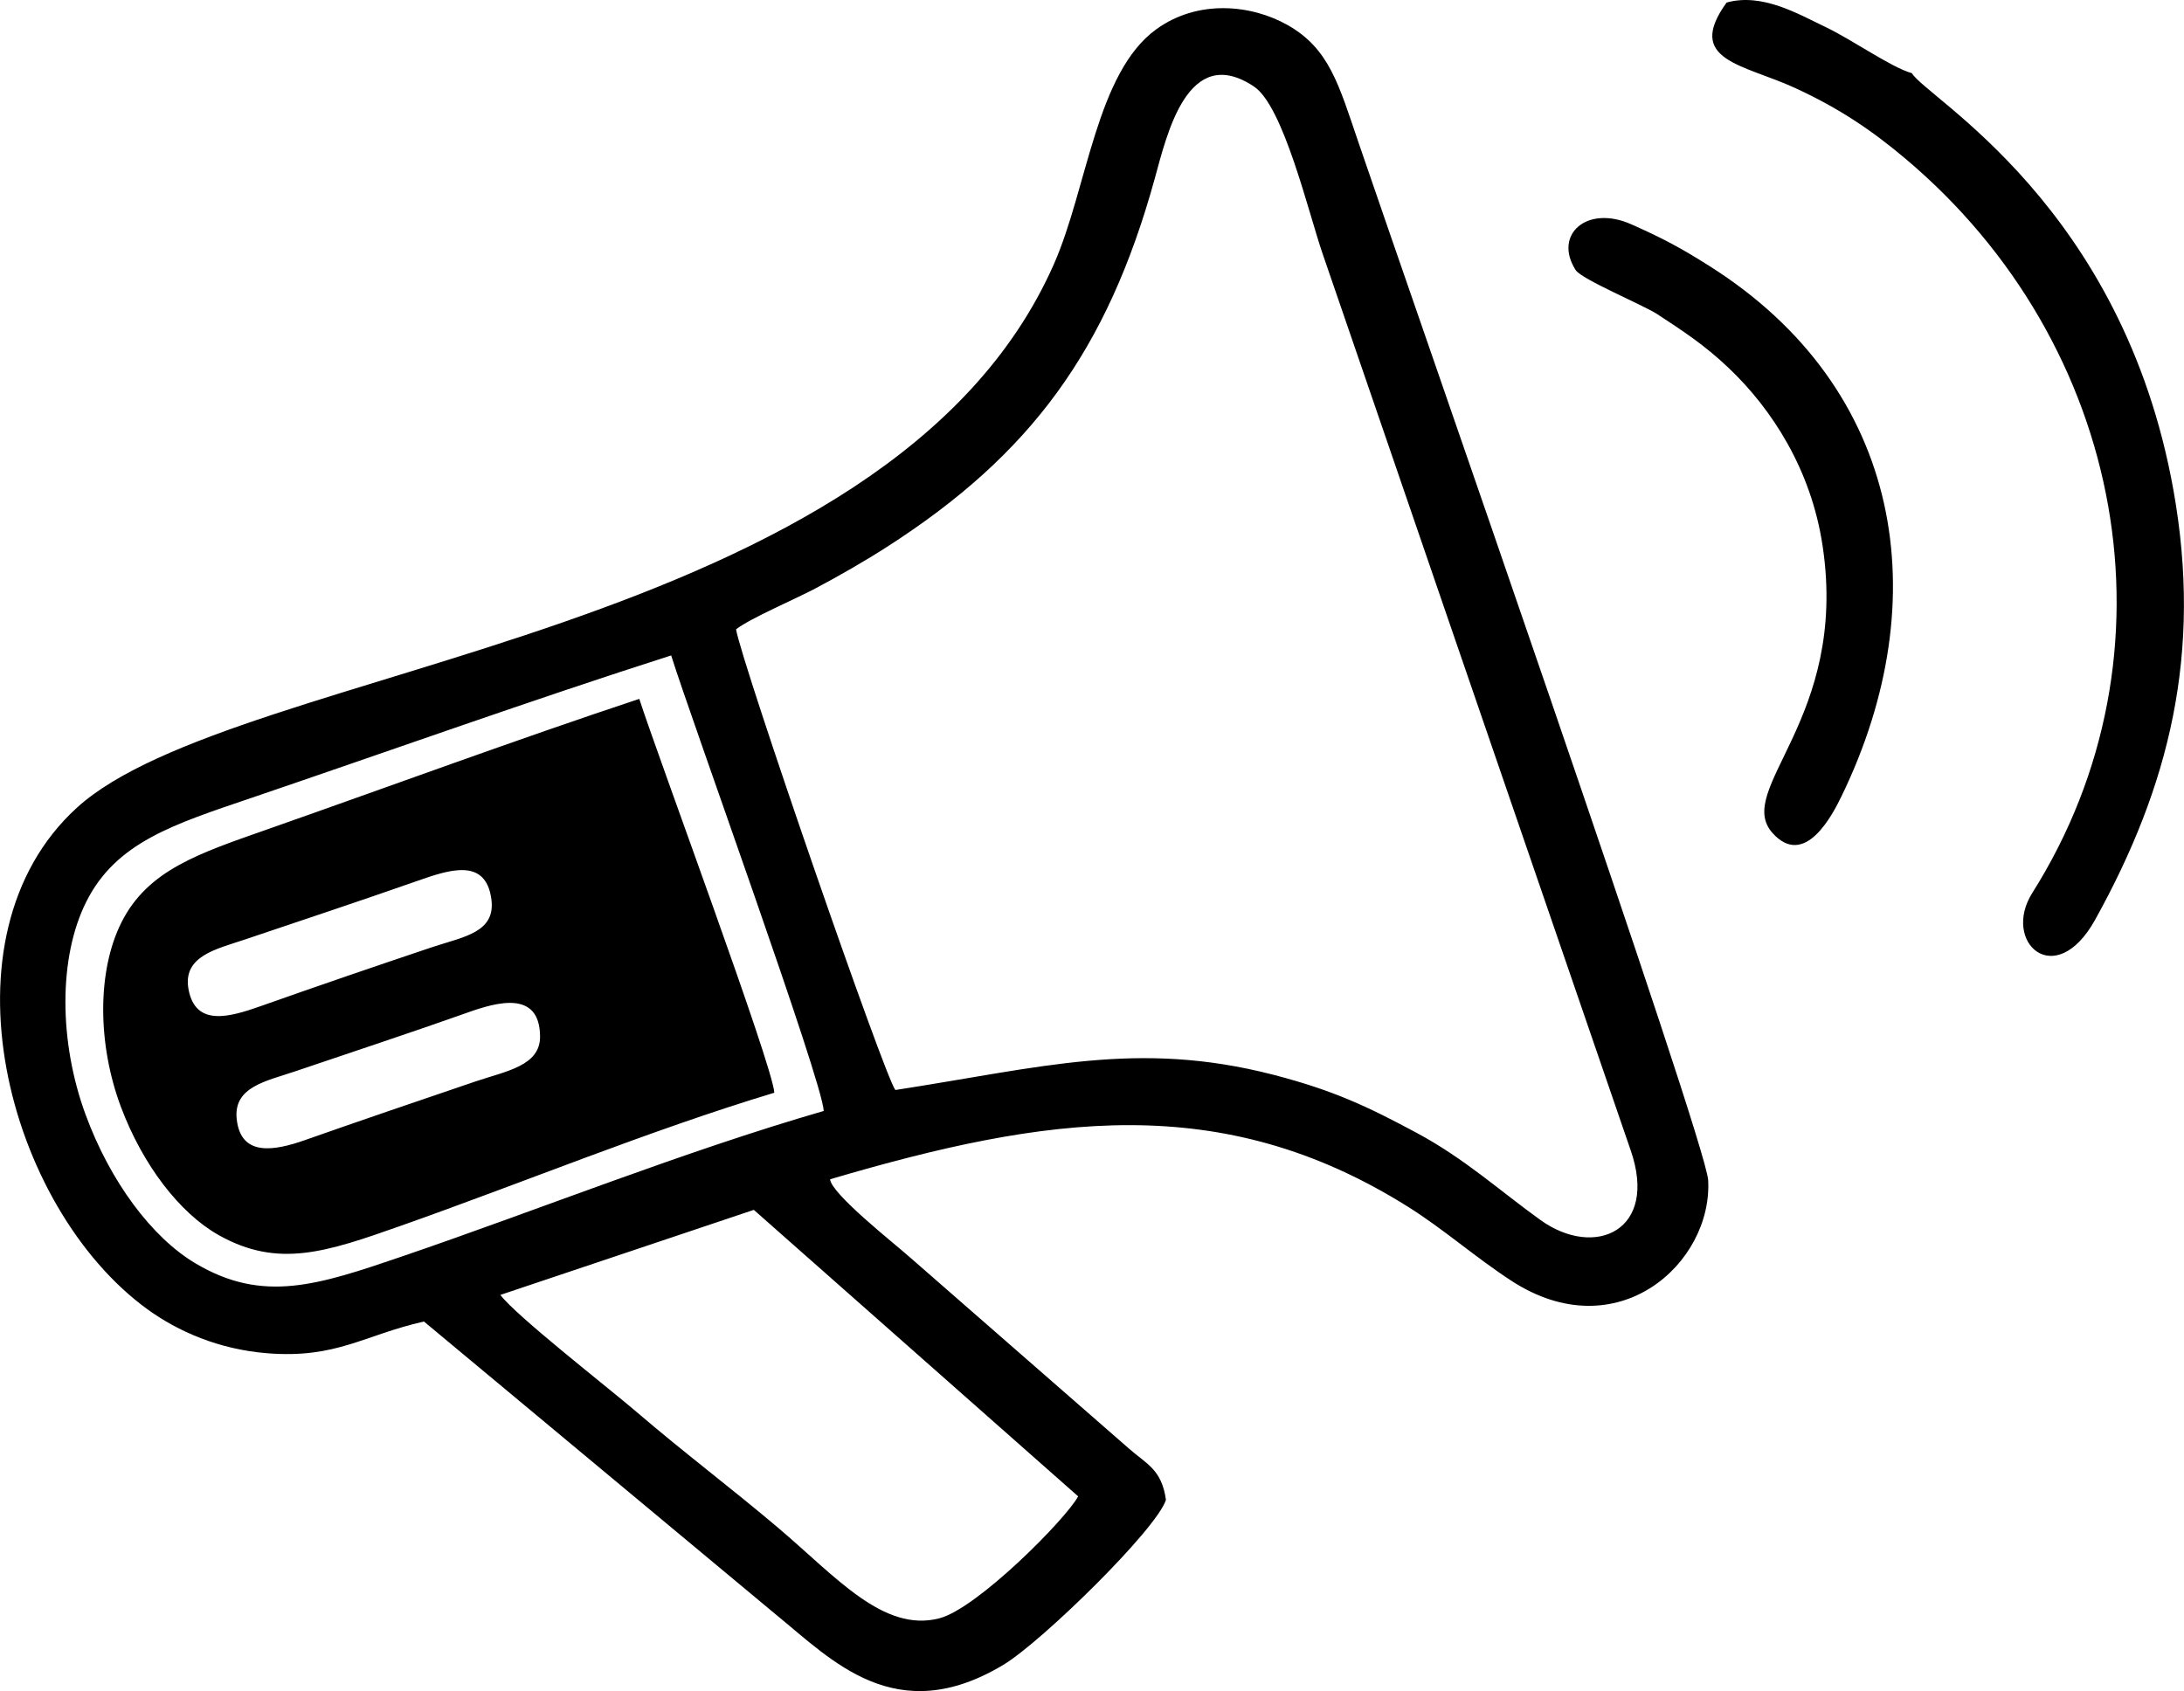
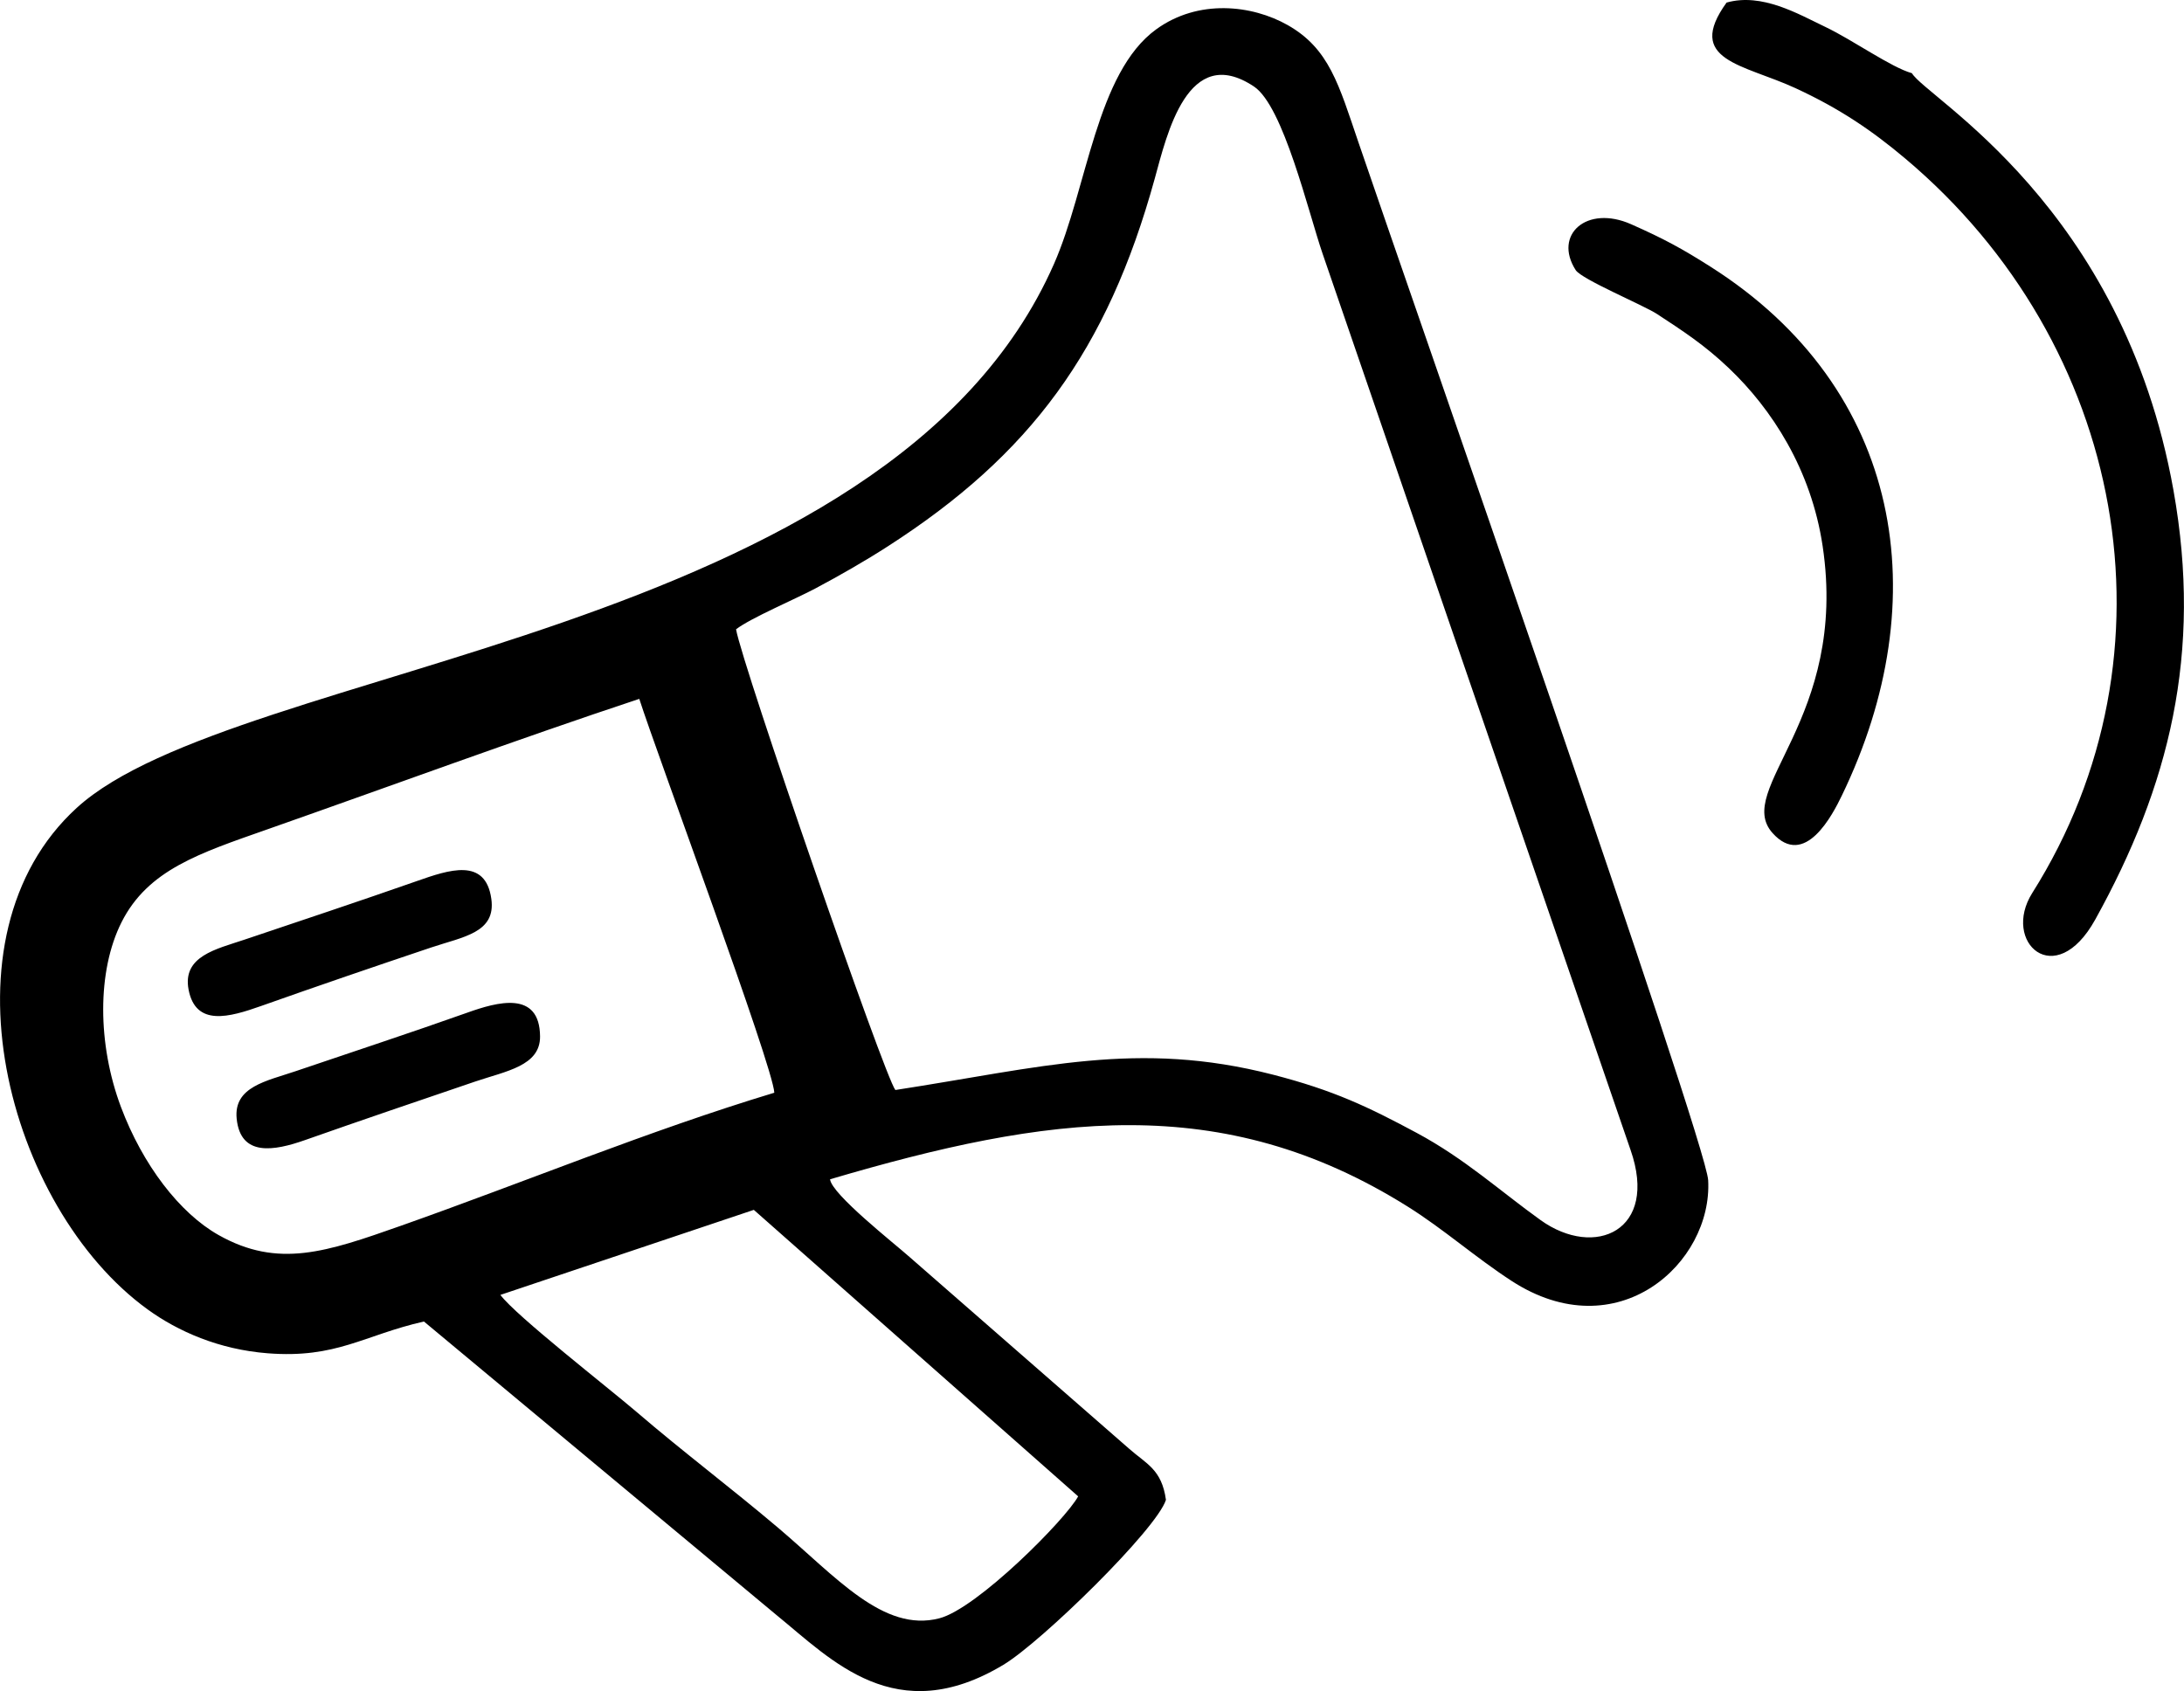
<svg xmlns="http://www.w3.org/2000/svg" xml:space="preserve" width="2.19in" height="1.696in" version="1.1" style="shape-rendering:geometricPrecision; text-rendering:geometricPrecision; image-rendering:optimizeQuality; fill-rule:evenodd; clip-rule:evenodd" viewBox="0 0 2037.52 1577.98">
  <defs>
    <style type="text/css">  .fil0 {fill:black}  </style>
  </defs>
  <g id="Layer_x0020_1">
-     <path class="fil0" d="M722.37 1019.65c-116.82,35.29 -233.27,83.49 -348.23,124.09 -69.54,24.53 -114.58,40.06 -170.21,8.74 -36.37,-20.48 -70.8,-65.4 -91.14,-119.54 -21.94,-58.51 -22.39,-126.8 0.55,-172.37 24.66,-48.93 72.41,-64.29 136.15,-86.71 114.26,-40.14 232.47,-83.77 346.9,-121.72 16.91,52.61 124.92,343.06 125.97,367.51zm-255.56 188.66l236.44 -79.35 302.59 267.33c-11.36,21.16 -94.1,104.66 -129.54,113.81 -52.13,13.52 -96.44,-38.78 -150.23,-84.35 -45.04,-38.13 -87.82,-70.15 -132.11,-108.15 -26.11,-22.39 -112.85,-89.96 -127.15,-109.28zm1233.61 -698.78c24.23,161.71 -83.34,226.88 -46.78,267.75 30.29,33.86 56.43,-17.87 64.6,-34.73 88.85,-183.45 57.03,-379.71 -122.4,-493.66 -26.29,-16.71 -43.36,-26.04 -74.07,-39.64 -41.42,-18.35 -72.84,9.8 -51.77,42.75 5.55,8.72 63.31,32.72 76.05,41.1 23.88,15.66 43.99,28.65 66.73,50.29 40.09,38.1 76.89,94.43 87.64,166.14zm83.32 -441.21c-19.65,-5.55 -54.92,-30.86 -81.01,-43.3 -25.21,-12.02 -58.84,-31.9 -91.92,-22.62 -39.23,54.32 15.81,57.46 64.29,79.87 41.3,19.08 71.41,39.54 102.77,65.98 205.02,172.79 259.31,461.29 118.11,685.06 -28.75,45.59 21.34,92.29 58.76,24.78 68.92,-124.34 100.16,-248.3 73.04,-400.36 -47.45,-265.97 -230.58,-366.31 -244.05,-389.41zm-1015.27 968.35c-132.01,38.25 -263.58,91.38 -393.48,135.77 -78.57,26.82 -129.47,43.78 -192.3,6.66 -41.1,-24.28 -80,-76.61 -102.98,-139.27 -24.81,-67.71 -25.31,-146.23 0.63,-198.18 27.85,-55.77 81.81,-72.49 153.82,-96.99 129.11,-43.89 262.68,-91.71 391.97,-133.06 19.1,60.83 141.13,396.92 142.34,425.07zm-81.81 -449.43c13.29,-10.38 55.8,-28.4 74.15,-38.2 23.1,-12.32 45.95,-25.38 67.54,-39.29 132.91,-85.48 204.67,-182.5 248.98,-343.2 11.31,-40.92 30.69,-127 92.55,-85.81 27.5,18.32 50.72,117.28 64.07,156.13 38.25,111.42 76.35,222.01 114.43,333.23l172.82 502.88c26.39,75.5 -33.3,101.84 -83.92,65.53 -38.11,-27.35 -70.48,-57.15 -115.57,-81.38 -45.09,-24.18 -77.19,-39.64 -134.07,-54.32 -126.47,-32.57 -216.55,-6.59 -352.33,14.3 -10.13,-12.49 -142.74,-396.22 -148.64,-429.87zm87.72 513.19c202.46,-59.69 365.13,-83.52 539.03,25.54 33.3,20.86 63.19,47.43 96.69,69.2 98.8,64.29 187.73,-16.49 183.53,-93.88 -2.01,-37.02 -279.67,-831.59 -326.42,-968.87 -18.2,-53.43 -27.12,-87.01 -65.83,-108.98 -33.43,-18.95 -83.44,-24.51 -122.63,3.87 -56.07,40.57 -64.29,148.14 -95.41,218.87 -154.25,350.65 -763.43,372.11 -911.82,507.69 -131.6,120.22 -65.1,372.84 66.2,468 28.2,20.43 66.53,37.4 112.02,40.92 64.32,5 89.48,-16.87 145.73,-29.66l329.21 274.14c51.32,41.75 111.07,106.52 211.43,46.2 35.59,-21.39 142.89,-126.35 151.64,-153.92 -3.92,-28.55 -18.35,-33.53 -34.38,-47.73l-204.57 -178.66c-14.45,-12.89 -72.86,-58.71 -74.42,-72.71zm-338.23 -155.56c-54.22,19.25 -106.12,36.24 -160.61,54.77 -26.84,9.13 -57.78,14.38 -54.77,44.26 3.59,35.71 34.91,30.11 63.81,19.93 52.68,-18.57 105.39,-36.44 158.82,-54.64 28.58,-9.7 60.6,-14.5 60.42,-42 -0.3,-43.53 -40.31,-32.07 -67.68,-22.32zm-47.43 -122.66c-53.87,18.88 -107.5,36.7 -160.76,54.64 -26.21,8.82 -58.06,15.36 -52.05,46.67 6.66,34.66 38.03,25.69 67.64,15.21 51.93,-18.4 106.02,-36.92 158.75,-54.62 30.04,-10.08 60.52,-13.72 56.05,-45.42 -5.48,-38.73 -39.44,-27.07 -69.62,-16.49z" />
+     <path class="fil0" d="M722.37 1019.65c-116.82,35.29 -233.27,83.49 -348.23,124.09 -69.54,24.53 -114.58,40.06 -170.21,8.74 -36.37,-20.48 -70.8,-65.4 -91.14,-119.54 -21.94,-58.51 -22.39,-126.8 0.55,-172.37 24.66,-48.93 72.41,-64.29 136.15,-86.71 114.26,-40.14 232.47,-83.77 346.9,-121.72 16.91,52.61 124.92,343.06 125.97,367.51zm-255.56 188.66l236.44 -79.35 302.59 267.33c-11.36,21.16 -94.1,104.66 -129.54,113.81 -52.13,13.52 -96.44,-38.78 -150.23,-84.35 -45.04,-38.13 -87.82,-70.15 -132.11,-108.15 -26.11,-22.39 -112.85,-89.96 -127.15,-109.28zm1233.61 -698.78c24.23,161.71 -83.34,226.88 -46.78,267.75 30.29,33.86 56.43,-17.87 64.6,-34.73 88.85,-183.45 57.03,-379.71 -122.4,-493.66 -26.29,-16.71 -43.36,-26.04 -74.07,-39.64 -41.42,-18.35 -72.84,9.8 -51.77,42.75 5.55,8.72 63.31,32.72 76.05,41.1 23.88,15.66 43.99,28.65 66.73,50.29 40.09,38.1 76.89,94.43 87.64,166.14zm83.32 -441.21c-19.65,-5.55 -54.92,-30.86 -81.01,-43.3 -25.21,-12.02 -58.84,-31.9 -91.92,-22.62 -39.23,54.32 15.81,57.46 64.29,79.87 41.3,19.08 71.41,39.54 102.77,65.98 205.02,172.79 259.31,461.29 118.11,685.06 -28.75,45.59 21.34,92.29 58.76,24.78 68.92,-124.34 100.16,-248.3 73.04,-400.36 -47.45,-265.97 -230.58,-366.31 -244.05,-389.41zm-1015.27 968.35zm-81.81 -449.43c13.29,-10.38 55.8,-28.4 74.15,-38.2 23.1,-12.32 45.95,-25.38 67.54,-39.29 132.91,-85.48 204.67,-182.5 248.98,-343.2 11.31,-40.92 30.69,-127 92.55,-85.81 27.5,18.32 50.72,117.28 64.07,156.13 38.25,111.42 76.35,222.01 114.43,333.23l172.82 502.88c26.39,75.5 -33.3,101.84 -83.92,65.53 -38.11,-27.35 -70.48,-57.15 -115.57,-81.38 -45.09,-24.18 -77.19,-39.64 -134.07,-54.32 -126.47,-32.57 -216.55,-6.59 -352.33,14.3 -10.13,-12.49 -142.74,-396.22 -148.64,-429.87zm87.72 513.19c202.46,-59.69 365.13,-83.52 539.03,25.54 33.3,20.86 63.19,47.43 96.69,69.2 98.8,64.29 187.73,-16.49 183.53,-93.88 -2.01,-37.02 -279.67,-831.59 -326.42,-968.87 -18.2,-53.43 -27.12,-87.01 -65.83,-108.98 -33.43,-18.95 -83.44,-24.51 -122.63,3.87 -56.07,40.57 -64.29,148.14 -95.41,218.87 -154.25,350.65 -763.43,372.11 -911.82,507.69 -131.6,120.22 -65.1,372.84 66.2,468 28.2,20.43 66.53,37.4 112.02,40.92 64.32,5 89.48,-16.87 145.73,-29.66l329.21 274.14c51.32,41.75 111.07,106.52 211.43,46.2 35.59,-21.39 142.89,-126.35 151.64,-153.92 -3.92,-28.55 -18.35,-33.53 -34.38,-47.73l-204.57 -178.66c-14.45,-12.89 -72.86,-58.71 -74.42,-72.71zm-338.23 -155.56c-54.22,19.25 -106.12,36.24 -160.61,54.77 -26.84,9.13 -57.78,14.38 -54.77,44.26 3.59,35.71 34.91,30.11 63.81,19.93 52.68,-18.57 105.39,-36.44 158.82,-54.64 28.58,-9.7 60.6,-14.5 60.42,-42 -0.3,-43.53 -40.31,-32.07 -67.68,-22.32zm-47.43 -122.66c-53.87,18.88 -107.5,36.7 -160.76,54.64 -26.21,8.82 -58.06,15.36 -52.05,46.67 6.66,34.66 38.03,25.69 67.64,15.21 51.93,-18.4 106.02,-36.92 158.75,-54.62 30.04,-10.08 60.52,-13.72 56.05,-45.42 -5.48,-38.73 -39.44,-27.07 -69.62,-16.49z" />
  </g>
</svg>